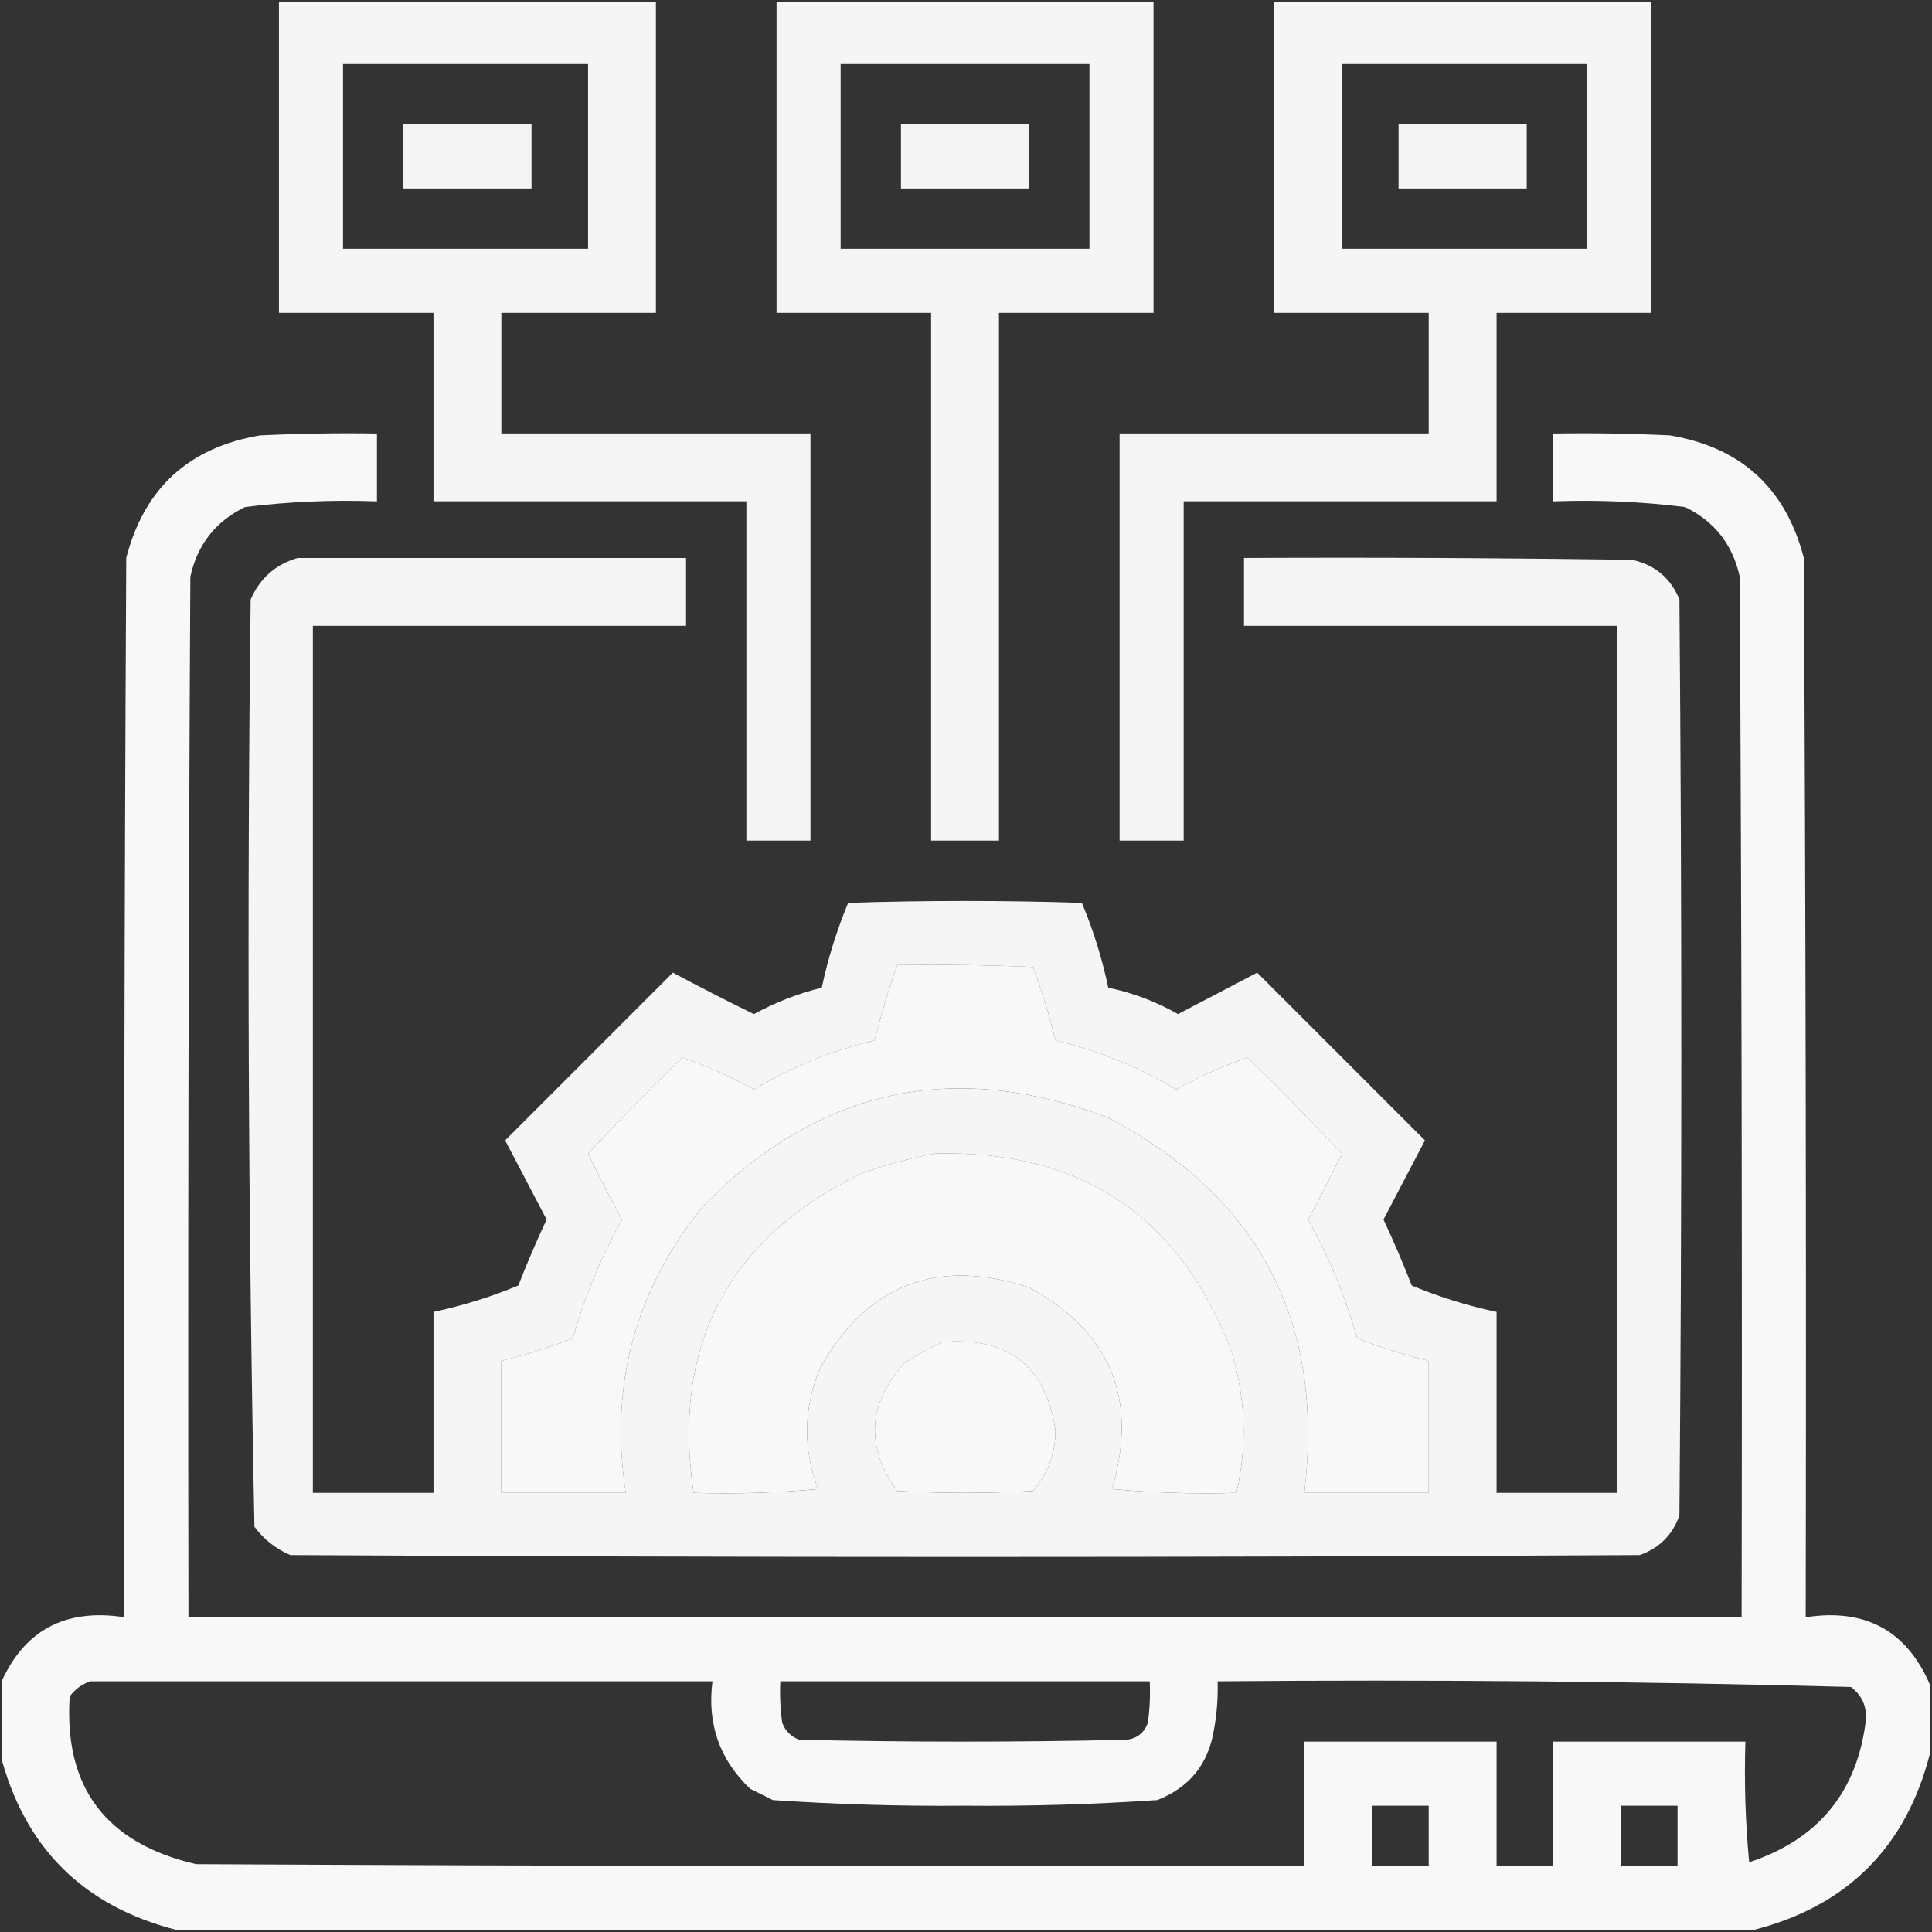
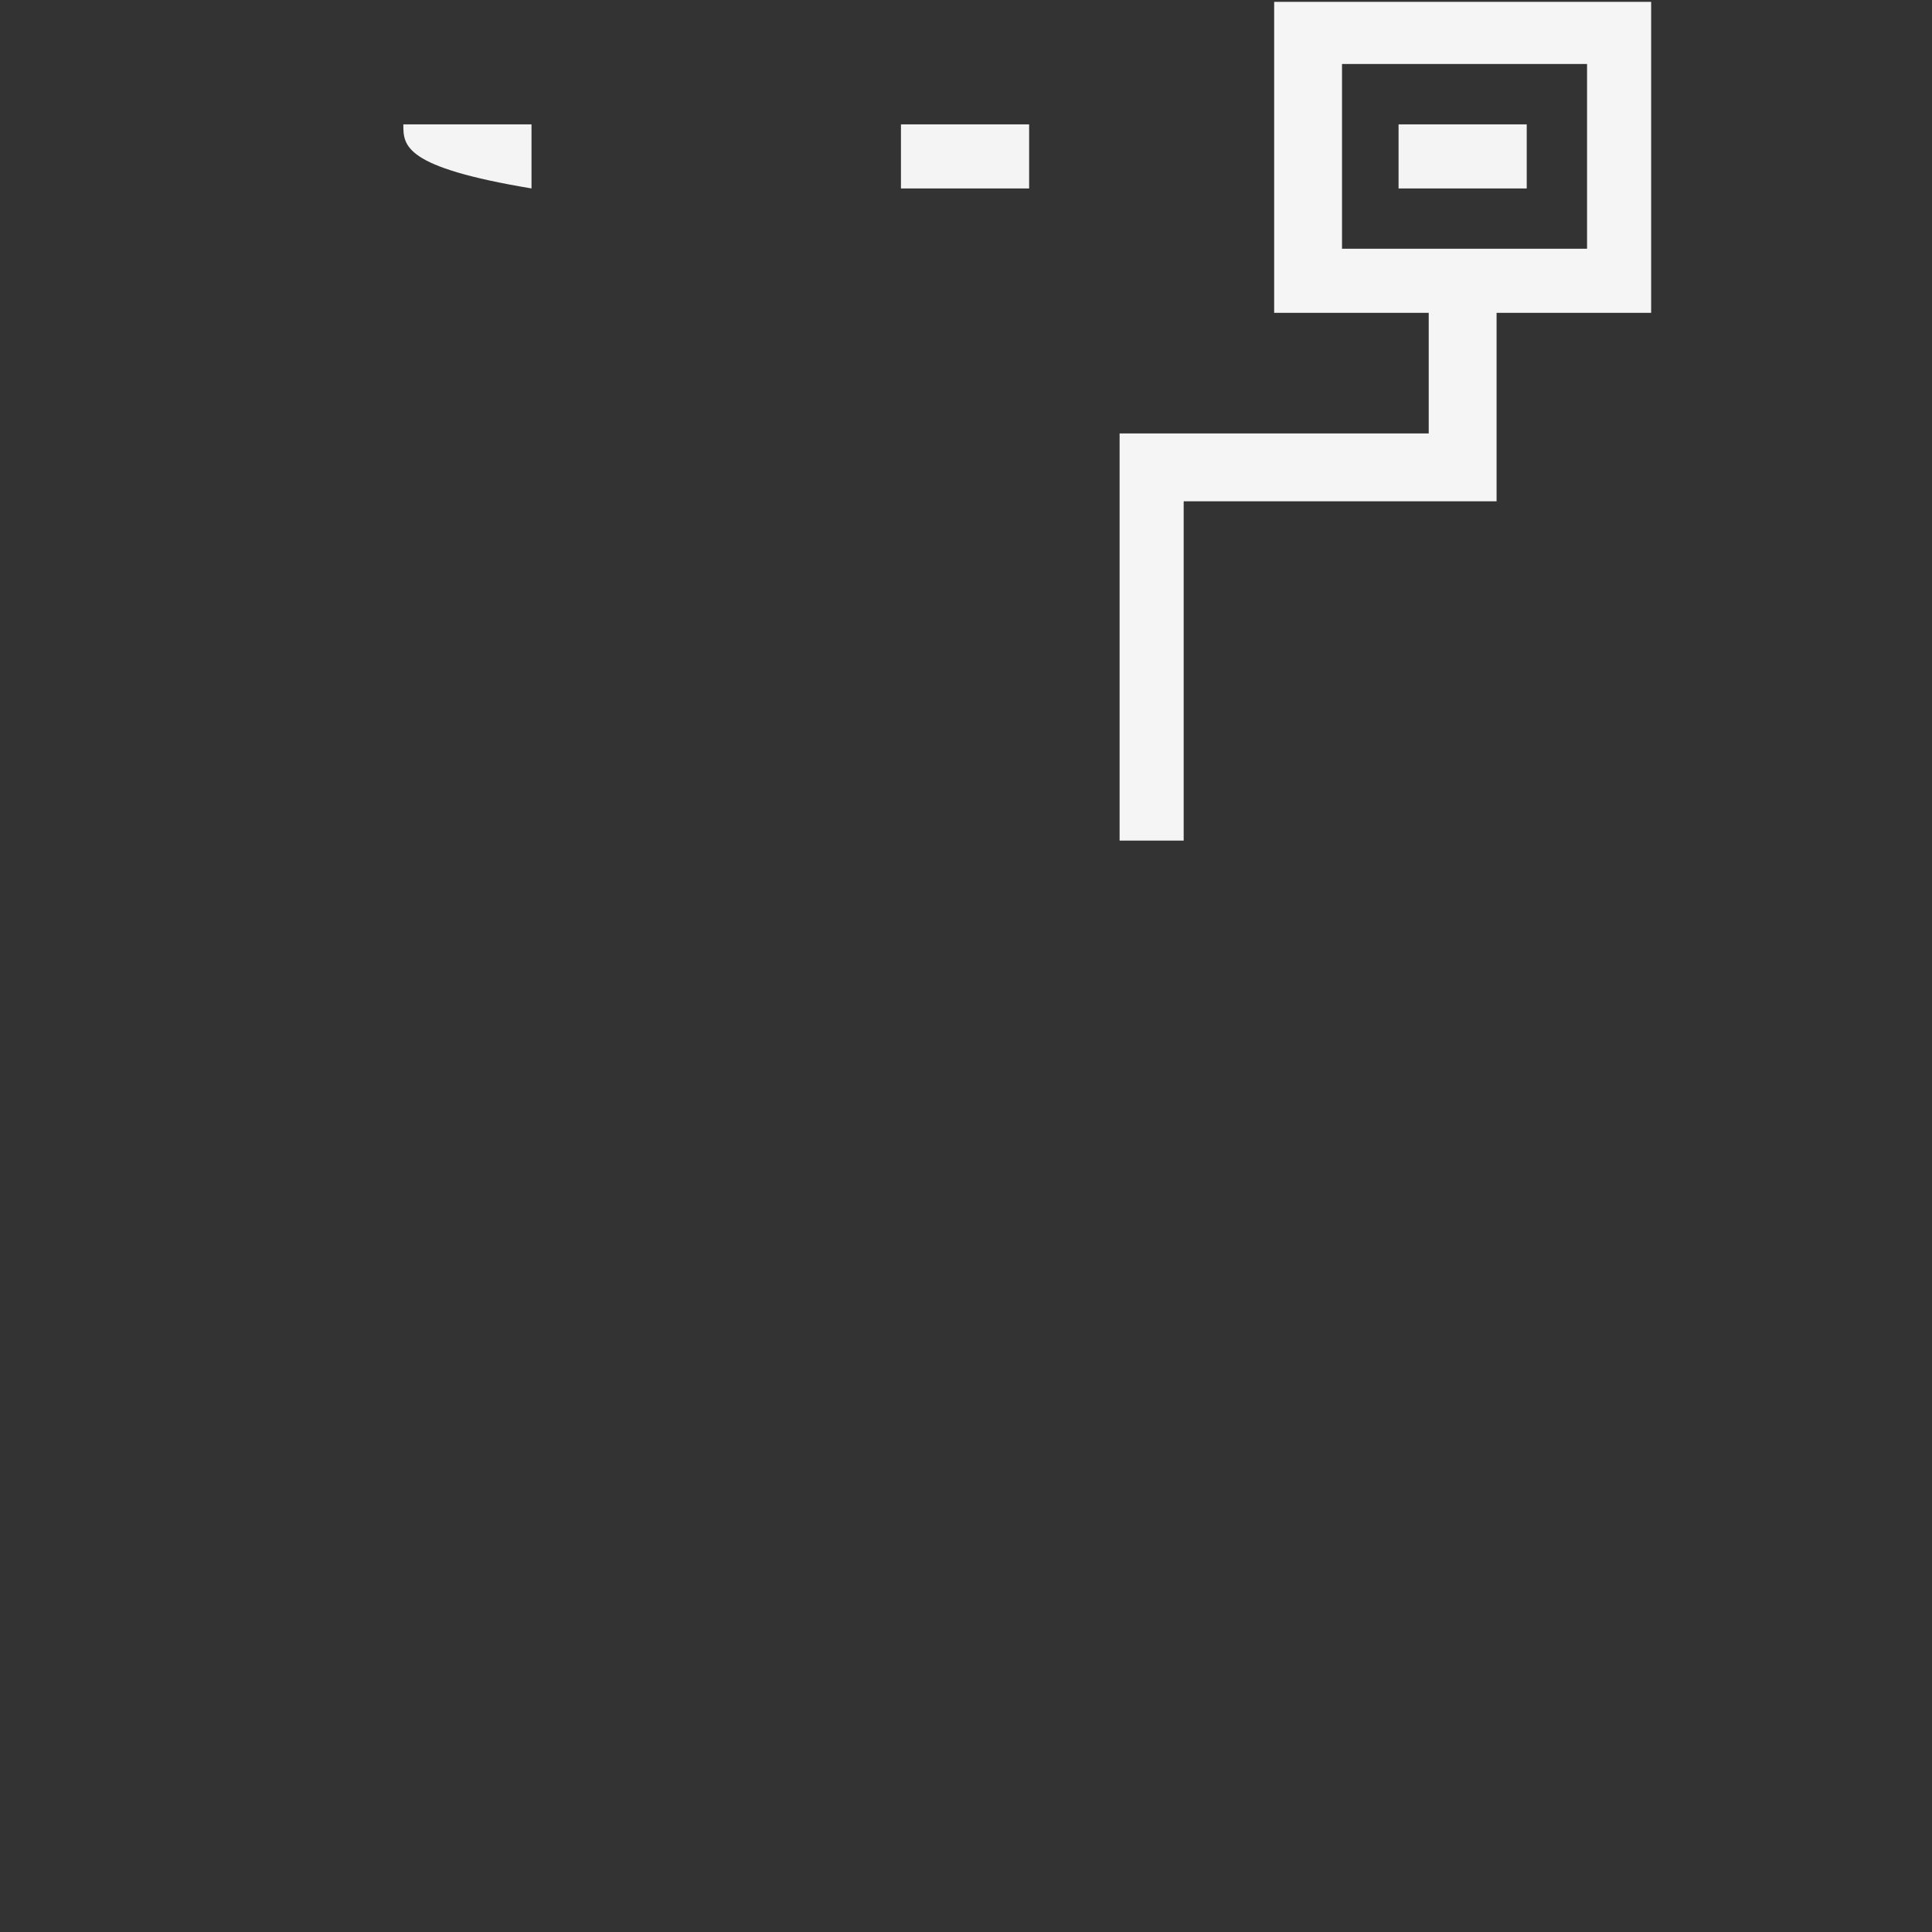
<svg xmlns="http://www.w3.org/2000/svg" width="197" height="197" viewBox="0 0 197 197" fill="none">
  <rect x="0" y="0" width="197" height="197" fill="#333333" stroke="none" />
  <g clip-path="url(#clip0_4834_7512)">
-     <path opacity="0.953" fill-rule="evenodd" clip-rule="evenodd" d="M28.441 -0.008C41.254 -0.008 54.068 -0.008 66.881 -0.008C66.881 10.627 66.881 21.262 66.881 31.897C61.627 31.897 56.374 31.897 51.12 31.897C51.12 35.998 51.12 40.098 51.12 44.198C61.627 44.198 72.134 44.198 82.641 44.198C82.641 58.036 82.641 71.875 82.641 85.713C80.463 85.713 78.285 85.713 76.106 85.713C76.106 74.181 76.106 62.649 76.106 51.117C65.471 51.117 54.836 51.117 44.201 51.117C44.201 44.71 44.201 38.304 44.201 31.897C38.948 31.897 33.694 31.897 28.441 31.897C28.441 21.262 28.441 10.627 28.441 -0.008ZM34.976 6.527C43.304 6.527 51.633 6.527 59.962 6.527C59.962 12.805 59.962 19.084 59.962 25.362C51.633 25.362 43.304 25.362 34.976 25.362C34.976 19.084 34.976 12.805 34.976 6.527Z" fill="white" />
-     <path opacity="0.953" fill-rule="evenodd" clip-rule="evenodd" d="M79.182 -0.008C91.995 -0.008 104.808 -0.008 117.621 -0.008C117.621 10.627 117.621 21.262 117.621 31.897C112.368 31.897 107.115 31.897 101.861 31.897C101.861 49.836 101.861 67.774 101.861 85.713C99.555 85.713 97.248 85.713 94.942 85.713C94.942 67.774 94.942 49.836 94.942 31.897C89.688 31.897 84.435 31.897 79.182 31.897C79.182 21.262 79.182 10.627 79.182 -0.008ZM85.716 6.527C94.173 6.527 102.63 6.527 111.087 6.527C111.087 12.805 111.087 19.084 111.087 25.362C102.63 25.362 94.173 25.362 85.716 25.362C85.716 19.084 85.716 12.805 85.716 6.527Z" fill="white" />
    <path opacity="0.953" fill-rule="evenodd" clip-rule="evenodd" d="M129.922 -0.008C142.735 -0.008 155.549 -0.008 168.362 -0.008C168.362 10.627 168.362 21.262 168.362 31.897C163.108 31.897 157.855 31.897 152.601 31.897C152.601 38.304 152.601 44.71 152.601 51.117C141.966 51.117 131.332 51.117 120.696 51.117C120.696 62.649 120.696 74.181 120.696 85.713C118.518 85.713 116.34 85.713 114.162 85.713C114.162 71.875 114.162 58.036 114.162 44.198C124.668 44.198 135.176 44.198 145.682 44.198C145.682 40.098 145.682 35.998 145.682 31.897C140.429 31.897 135.176 31.897 129.922 31.897C129.922 21.262 129.922 10.627 129.922 -0.008ZM136.841 6.527C145.17 6.527 153.498 6.527 161.827 6.527C161.827 12.805 161.827 19.084 161.827 25.362C153.498 25.362 145.17 25.362 136.841 25.362C136.841 19.084 136.841 12.805 136.841 6.527Z" fill="white" />
-     <path opacity="0.944" fill-rule="evenodd" clip-rule="evenodd" d="M41.127 12.68C45.483 12.68 49.84 12.68 54.196 12.68C54.196 14.858 54.196 17.036 54.196 19.215C49.84 19.215 45.483 19.215 41.127 19.215C41.127 17.036 41.127 14.858 41.127 12.68Z" fill="white" />
+     <path opacity="0.944" fill-rule="evenodd" clip-rule="evenodd" d="M41.127 12.68C45.483 12.68 49.84 12.68 54.196 12.68C54.196 14.858 54.196 17.036 54.196 19.215C41.127 17.036 41.127 14.858 41.127 12.68Z" fill="white" />
    <path opacity="0.944" fill-rule="evenodd" clip-rule="evenodd" d="M91.867 12.68C96.224 12.68 100.58 12.68 104.937 12.68C104.937 14.858 104.937 17.036 104.937 19.215C100.58 19.215 96.224 19.215 91.867 19.215C91.867 17.036 91.867 14.858 91.867 12.68Z" fill="white" />
    <path opacity="0.944" fill-rule="evenodd" clip-rule="evenodd" d="M142.607 12.68C146.963 12.68 151.32 12.68 155.676 12.68C155.676 14.858 155.676 17.036 155.676 19.215C151.32 19.215 146.963 19.215 142.607 19.215C142.607 17.036 142.607 14.858 142.607 12.68Z" fill="white" />
-     <path opacity="0.961" fill-rule="evenodd" clip-rule="evenodd" d="M196.807 171.824C196.807 174.13 196.807 176.436 196.807 178.743C194.373 188.353 188.351 194.375 178.741 196.81C125.181 196.81 71.622 196.81 18.062 196.81C8.452 194.375 2.43 188.353 -0.004 178.743C-0.004 176.436 -0.004 174.13 -0.004 171.824C2.367 166.273 6.595 163.966 12.681 164.905C12.617 128.899 12.681 92.894 12.873 56.889C14.702 49.786 19.251 45.622 26.519 44.396C30.489 44.204 34.461 44.14 38.435 44.204C38.435 46.51 38.435 48.816 38.435 51.123C33.921 50.955 29.437 51.147 24.982 51.699C21.972 53.17 20.114 55.541 19.408 58.811C19.215 94.175 19.151 129.54 19.215 164.905C72.006 164.905 124.797 164.905 177.587 164.905C177.652 129.54 177.587 94.175 177.395 58.811C176.688 55.541 174.831 53.17 171.821 51.699C167.366 51.147 162.882 50.955 158.368 51.123C158.368 48.816 158.368 46.51 158.368 44.204C162.342 44.14 166.314 44.204 170.284 44.396C177.537 45.618 182.086 49.782 183.93 56.889C184.122 92.894 184.186 128.899 184.122 164.905C190.208 163.966 194.436 166.273 196.807 171.824ZM91.482 98.404C96.097 98.34 100.71 98.404 105.321 98.596C106.238 101.046 107.007 103.545 107.627 106.092C111.988 107.119 116.088 108.785 119.928 111.089C122.314 109.765 124.749 108.676 127.231 107.821C130.504 111.03 133.708 114.298 136.841 117.624C135.734 119.902 134.581 122.145 133.382 124.351C135.52 128.181 137.186 132.218 138.379 136.459C140.764 137.382 143.198 138.151 145.682 138.765C145.682 143.25 145.682 147.735 145.682 152.219C141.454 152.219 137.226 152.219 132.997 152.219C135.09 134.812 128.427 122.063 113.009 113.972C97.209 107.977 83.435 110.988 71.686 123.005C64.747 131.538 62.12 141.276 63.806 152.219C59.577 152.219 55.349 152.219 51.12 152.219C51.12 147.735 51.12 143.25 51.12 138.765C53.599 138.153 56.034 137.384 58.424 136.459C59.617 132.218 61.282 128.181 63.421 124.351C62.222 122.145 61.069 119.902 59.962 117.624C63.095 114.298 66.299 111.03 69.572 107.821C72.054 108.676 74.489 109.765 76.875 111.089C80.715 108.785 84.815 107.119 89.176 106.092C89.827 103.488 90.596 100.925 91.482 98.404ZM95.326 117.624C110.131 117.235 120.19 123.898 125.502 137.612C127.014 142.433 127.206 147.303 126.078 152.219C121.842 152.347 117.614 152.219 113.393 151.835C116.086 142.673 113.267 135.818 104.936 131.27C95.522 128.213 88.411 130.968 83.602 139.534C81.925 143.615 81.861 147.715 83.41 151.835C79.189 152.219 74.961 152.347 70.725 152.219C68.503 137.25 74.141 126.422 87.638 119.738C90.192 118.808 92.754 118.103 95.326 117.624ZM96.095 136.844C102.814 136.285 106.658 139.296 107.627 145.877C107.612 148.229 106.844 150.279 105.321 152.027C100.708 152.284 96.095 152.284 91.482 152.027C88.215 147.477 88.471 143.121 92.251 138.958C93.507 138.139 94.788 137.434 96.095 136.844ZM9.221 171.439C30.363 171.439 51.505 171.439 72.647 171.439C72.093 175.778 73.374 179.43 76.491 182.395C77.26 182.779 78.028 183.163 78.797 183.548C85.307 183.988 91.842 184.181 98.401 184.124C104.961 184.181 111.496 183.988 118.006 183.548C121.281 182.26 123.203 179.89 123.772 176.436C124.078 174.784 124.206 173.118 124.156 171.439C145.705 171.252 167.231 171.444 188.735 172.016C189.817 172.835 190.33 173.924 190.273 175.283C189.413 182.679 185.441 187.548 178.356 189.89C177.972 185.798 177.844 181.698 177.972 177.59C171.437 177.59 164.902 177.59 158.368 177.59C158.368 181.818 158.368 186.046 158.368 190.275C156.446 190.275 154.524 190.275 152.602 190.275C152.602 186.046 152.602 181.818 152.602 177.59C146.067 177.59 139.532 177.59 132.997 177.59C132.997 181.818 132.997 186.046 132.997 190.275C95.326 190.339 57.655 190.275 19.984 190.083C10.792 187.952 6.5 182.25 7.107 172.977C7.683 172.22 8.388 171.708 9.221 171.439ZM79.566 171.439C92.123 171.439 104.68 171.439 117.237 171.439C117.3 172.855 117.237 174.264 117.045 175.668C116.685 176.668 115.981 177.244 114.931 177.397C103.783 177.654 92.635 177.654 81.488 177.397C80.655 177.077 80.078 176.501 79.758 175.668C79.566 174.264 79.503 172.855 79.566 171.439ZM139.916 184.124C141.838 184.124 143.76 184.124 145.682 184.124C145.682 186.174 145.682 188.225 145.682 190.275C143.76 190.275 141.838 190.275 139.916 190.275C139.916 188.225 139.916 186.174 139.916 184.124ZM165.287 184.124C167.209 184.124 169.131 184.124 171.053 184.124C171.053 186.174 171.053 188.225 171.053 190.275C169.131 190.275 167.209 190.275 165.287 190.275C165.287 188.225 165.287 186.174 165.287 184.124Z" fill="white" />
-     <path opacity="0.948" fill-rule="evenodd" clip-rule="evenodd" d="M30.363 56.891C43.56 56.891 56.758 56.891 69.956 56.891C69.956 59.198 69.956 61.504 69.956 63.81C57.27 63.81 44.585 63.81 31.9 63.81C31.9 93.281 31.9 122.751 31.9 152.222C36.001 152.222 40.101 152.222 44.201 152.222C44.201 146.072 44.201 139.921 44.201 133.771C47.167 133.145 50.05 132.248 52.85 131.08C53.736 128.806 54.697 126.564 55.733 124.353C54.326 121.668 52.917 118.978 51.505 116.281C57.206 110.579 62.908 104.877 68.61 99.175C71.335 100.633 74.09 102.043 76.875 103.403C79.074 102.201 81.38 101.304 83.794 100.713C84.419 97.747 85.317 94.864 86.485 92.064C94.429 91.807 102.373 91.807 110.317 92.064C111.486 94.864 112.383 97.747 113.008 100.713C115.52 101.232 117.891 102.129 120.12 103.403C122.81 101.994 125.501 100.585 128.192 99.175C133.894 104.877 139.596 110.579 145.298 116.281C143.885 118.978 142.476 121.668 141.069 124.353C142.105 126.564 143.066 128.806 143.952 131.08C146.752 132.248 149.635 133.145 152.601 133.771C152.601 139.921 152.601 146.072 152.601 152.222C156.702 152.222 160.802 152.222 164.902 152.222C164.902 122.751 164.902 93.281 164.902 63.81C152.217 63.81 139.532 63.81 126.847 63.81C126.847 61.504 126.847 59.198 126.847 56.891C140.045 56.827 153.242 56.891 166.44 57.084C168.746 57.597 170.348 58.942 171.245 61.12C171.501 92.256 171.501 123.392 171.245 154.528C170.55 156.505 169.205 157.85 167.208 158.565C121.337 158.821 75.465 158.821 29.594 158.565C28.117 157.923 26.9 156.962 25.942 155.682C25.305 124.183 25.177 92.662 25.558 61.12C26.52 58.937 28.122 57.527 30.363 56.891ZM91.482 98.406C90.595 100.928 89.826 103.49 89.175 106.094C84.814 107.122 80.714 108.787 76.875 111.091C74.488 109.767 72.053 108.678 69.571 107.824C66.299 111.033 63.095 114.3 59.961 117.626C61.068 119.904 62.222 122.147 63.421 124.353C61.282 128.184 59.616 132.22 58.424 136.462C56.033 137.387 53.599 138.155 51.12 138.768C51.12 143.253 51.12 147.737 51.12 152.222C55.349 152.222 59.577 152.222 63.805 152.222C62.12 141.278 64.747 131.54 71.685 123.008C83.435 110.99 97.209 107.979 113.008 113.974C128.427 122.065 135.09 134.814 132.997 152.222C137.225 152.222 141.454 152.222 145.682 152.222C145.682 147.737 145.682 143.253 145.682 138.768C143.198 138.153 140.763 137.385 138.378 136.462C137.186 132.22 135.52 128.184 133.381 124.353C134.581 122.147 135.734 119.904 136.841 117.626C133.707 114.3 130.504 111.033 127.231 107.824C124.749 108.678 122.314 109.767 119.927 111.091C116.088 108.787 111.988 107.122 107.627 106.094C107.006 103.548 106.237 101.049 105.32 98.598C100.709 98.406 96.097 98.342 91.482 98.406ZM95.326 117.626C92.754 118.106 90.191 118.81 87.638 119.74C74.141 126.425 68.503 137.252 70.724 152.222C74.96 152.35 79.189 152.222 83.41 151.838C81.861 147.718 81.925 143.617 83.602 139.537C88.41 130.97 95.522 128.216 104.936 131.272C113.267 135.821 116.085 142.676 113.393 151.838C117.613 152.222 121.842 152.35 126.078 152.222C127.206 147.305 127.014 142.436 125.501 137.615C120.19 123.901 110.131 117.238 95.326 117.626ZM96.095 136.846C94.788 137.437 93.507 138.141 92.251 138.96C88.471 143.124 88.214 147.48 91.482 152.03C96.095 152.286 100.707 152.286 105.32 152.03C106.843 150.281 107.612 148.231 107.627 145.879C106.658 139.299 102.814 136.288 96.095 136.846Z" fill="white" />
  </g>
  <defs>
    <clipPath id="clip0_4834_7512">
      <rect width="196.812" height="196.812" fill="white" transform="translate(0.188 0.188)" />
    </clipPath>
  </defs>
</svg>